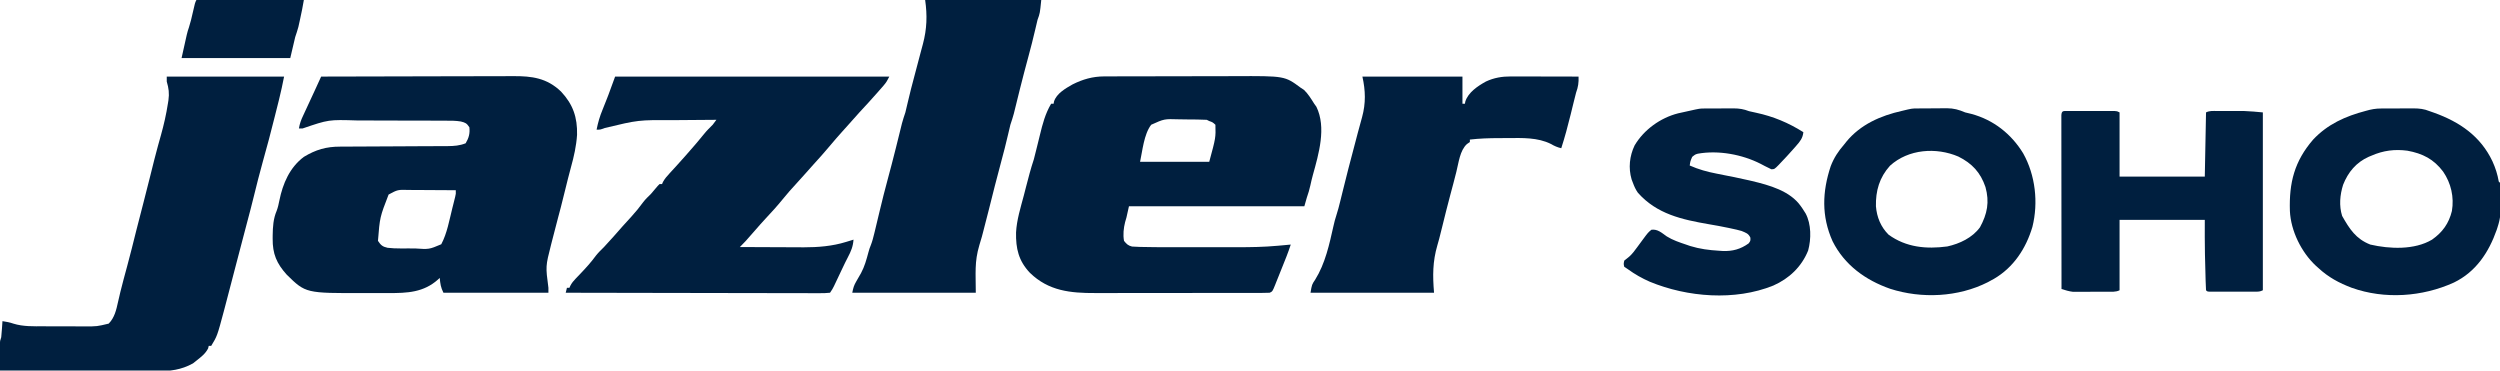
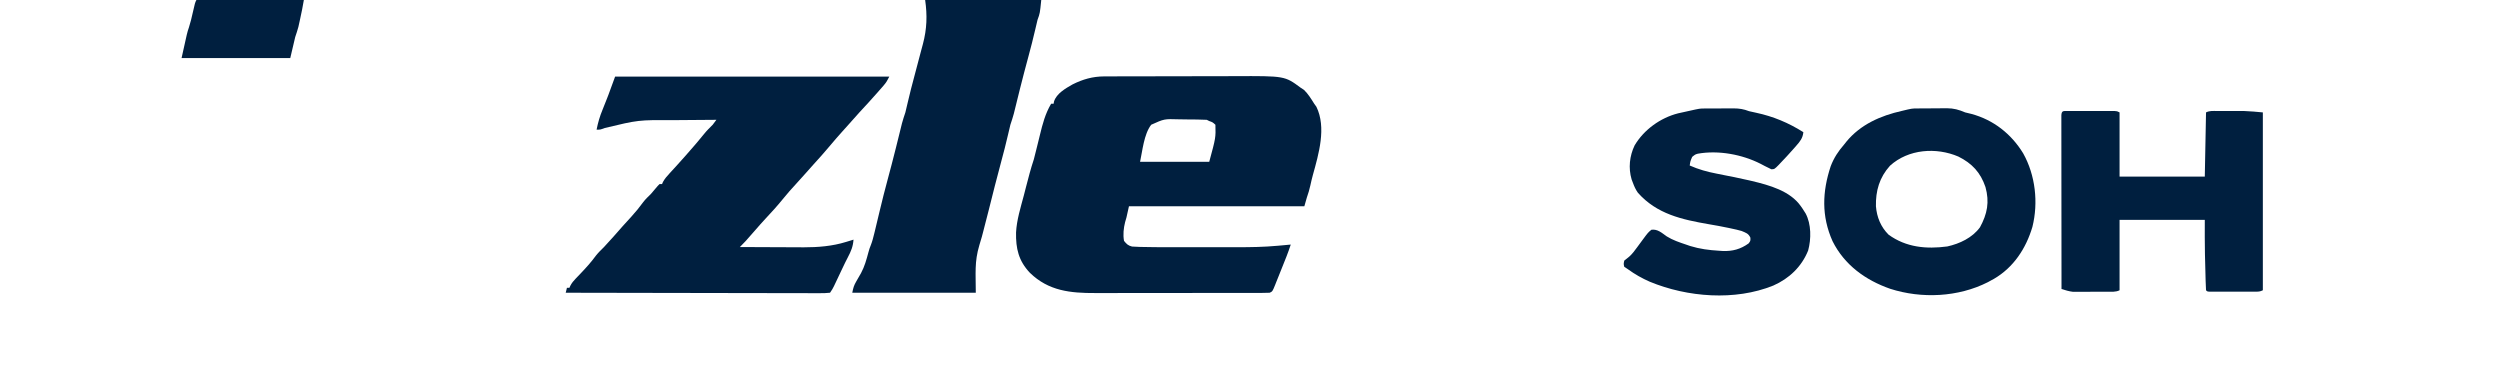
<svg xmlns="http://www.w3.org/2000/svg" version="1.1" width="2024" height="300">
-   <path d="M0 0 C21.958 -0.07 43.916 -0.123 65.874 -0.155 C76.07 -0.171 86.267 -0.192 96.463 -0.226 C105.354 -0.256 114.244 -0.276 123.135 -0.282 C127.84 -0.286 132.544 -0.295 137.248 -0.317 C141.683 -0.338 146.119 -0.344 150.554 -0.339 C152.175 -0.34 153.795 -0.346 155.416 -0.358 C170.683 -0.461 182.822 1.16 194.223 12.141 C203.924 22.513 207.508 32.973 207.188 47.133 C206.599 56.127 204.676 64.653 202.27 73.316 C200.562 79.514 199.047 85.761 197.5 92 C193.866 106.616 193.866 106.616 191.938 113.75 C190.188 120.234 188.52 126.738 186.875 133.25 C186.494 134.742 186.494 134.742 186.105 136.265 C181.691 153.581 181.691 153.581 184 171 C184 172.32 184 173.64 184 175 C155.95 175 127.9 175 99 175 C96.801 170.602 96.481 167.814 96 163 C95.588 163.387 95.175 163.773 94.75 164.172 C82.976 174.79 69.733 175.319 54.352 175.266 C53.096 175.268 51.84 175.269 50.547 175.271 C47.242 175.273 43.937 175.265 40.632 175.254 C38.629 175.25 36.627 175.254 34.625 175.261 C-12.499 175.411 -12.499 175.411 -27.809 160.43 C-36.061 151.28 -39.382 143.494 -39.25 131.188 C-39.242 129.859 -39.242 129.859 -39.234 128.504 C-39.134 121.661 -38.755 115.097 -36.031 108.738 C-34.981 105.949 -34.383 103.197 -33.81 100.277 C-31.055 86.643 -25.452 73.58 -14 65 C-4.3 59.15 4.13 56.701 15.322 56.713 C16.336 56.706 17.35 56.699 18.395 56.692 C20.587 56.679 22.779 56.67 24.972 56.664 C28.444 56.656 31.916 56.636 35.388 56.612 C44.01 56.556 52.632 56.52 61.253 56.484 C68.545 56.453 75.837 56.414 83.129 56.364 C86.545 56.344 89.961 56.336 93.378 56.328 C95.478 56.315 97.578 56.301 99.678 56.287 C100.623 56.288 101.569 56.289 102.543 56.29 C107.72 56.242 112.162 55.927 117 54 C119.58 49.672 120.57 46.015 120 41 C117.831 37.747 116.778 37.274 113.099 36.359 C109.102 35.675 105.113 35.705 101.068 35.709 C100.094 35.703 99.121 35.696 98.118 35.689 C94.908 35.67 91.698 35.666 88.488 35.664 C86.237 35.658 83.986 35.651 81.734 35.644 C77.011 35.632 72.288 35.628 67.564 35.629 C61.565 35.63 55.567 35.602 49.569 35.568 C44.912 35.545 40.256 35.542 35.6 35.543 C33.392 35.54 31.184 35.532 28.976 35.516 C6.091 34.803 6.091 34.803 -15 42 C-15.99 42 -16.98 42 -18 42 C-17.386 38.211 -16.28 35.145 -14.625 31.688 C-11.445 24.993 -8.357 18.259 -5.273 11.52 C-4.511 9.855 -4.511 9.855 -3.733 8.156 C-2.488 5.437 -1.244 2.719 0 0 Z M54.617 95.496 C47.529 113.816 47.529 113.816 46 133 C48.299 136.483 49.683 137.709 53.754 138.609 C57.157 139.019 60.44 139.13 63.867 139.133 C65.814 139.135 65.814 139.135 67.801 139.137 C68.471 139.135 69.14 139.133 69.831 139.13 C71.862 139.125 73.894 139.13 75.926 139.137 C87.401 139.923 87.401 139.923 97.25 135.75 C102.009 126.853 103.795 116.078 106.25 106.375 C106.521 105.307 106.791 104.239 107.07 103.139 C107.32 102.132 107.57 101.124 107.828 100.086 C108.167 98.725 108.167 98.725 108.513 97.337 C109.102 94.908 109.102 94.908 109 92 C102.577 91.949 96.154 91.914 89.731 91.89 C87.548 91.88 85.365 91.866 83.181 91.849 C80.036 91.825 76.891 91.813 73.746 91.805 C72.776 91.794 71.806 91.784 70.807 91.773 C62.013 91.539 62.013 91.539 54.617 95.496 Z " fill="#001F3F" transform="translate(260,62)" />
  <path d="M0 0 C1.732 -0.009 1.732 -0.009 3.499 -0.017 C4.752 -0.018 6.005 -0.02 7.296 -0.021 C8.641 -0.025 9.985 -0.03 11.329 -0.036 C14.972 -0.049 18.616 -0.055 22.259 -0.06 C24.542 -0.063 26.825 -0.067 29.109 -0.071 C36.273 -0.085 43.437 -0.095 50.602 -0.098 C58.833 -0.103 67.064 -0.12 75.295 -0.149 C81.68 -0.171 88.066 -0.181 94.452 -0.182 C98.254 -0.184 102.056 -0.189 105.859 -0.207 C146.244 -0.388 146.244 -0.388 159.109 9.14 C160.47 10.038 160.47 10.038 161.859 10.953 C165.259 14.258 167.601 18.14 170.109 22.14 C170.687 22.945 171.264 23.749 171.859 24.578 C180.081 41.432 173.73 62.774 169.019 79.789 C168.26 82.586 167.586 85.369 166.984 88.203 C166.257 91.614 165.256 94.843 164.109 98.14 C163.449 100.45 162.789 102.76 162.109 105.14 C115.249 105.14 68.389 105.14 20.109 105.14 C19.449 108.11 18.789 111.08 18.109 114.14 C17.552 116.059 17.552 116.059 16.984 118.015 C15.766 122.909 15.197 128.165 16.109 133.14 C18.14 135.678 19.41 136.971 22.601 137.745 C24.055 137.813 24.055 137.813 25.539 137.882 C26.698 137.937 27.857 137.993 29.052 138.05 C37.444 138.268 45.836 138.283 54.23 138.273 C56.263 138.274 58.296 138.275 60.329 138.276 C64.571 138.278 68.813 138.276 73.055 138.271 C78.455 138.265 83.855 138.268 89.256 138.274 C93.449 138.278 97.641 138.277 101.834 138.274 C103.824 138.274 105.813 138.274 107.803 138.277 C118.624 138.287 129.325 138.128 140.109 137.14 C141.791 136.993 141.791 136.993 143.507 136.842 C146.042 136.617 148.576 136.383 151.109 136.14 C149.041 142.539 146.516 148.737 143.989 154.964 C143.061 157.26 142.145 159.562 141.23 161.863 C140.607 163.414 139.983 164.965 139.359 166.515 C139.066 167.259 138.772 168.003 138.47 168.769 C136.337 174.027 136.337 174.027 134.109 175.14 C132.105 175.239 130.098 175.271 128.092 175.274 C126.808 175.278 125.524 175.283 124.202 175.287 C122.77 175.287 121.339 175.286 119.908 175.286 C118.406 175.289 116.905 175.292 115.403 175.296 C111.314 175.305 107.224 175.307 103.134 175.308 C100.574 175.308 98.014 175.311 95.454 175.313 C86.507 175.322 77.561 175.327 68.614 175.326 C60.304 175.325 51.994 175.336 43.684 175.351 C36.534 175.365 29.383 175.37 22.233 175.369 C17.971 175.369 13.708 175.372 9.445 175.382 C5.422 175.392 1.398 175.392 -2.625 175.385 C-4.089 175.384 -5.553 175.386 -7.017 175.392 C-27.264 175.471 -44.959 173.726 -60.082 159.008 C-69.229 149.339 -71.554 139.413 -71.292 126.298 C-70.748 116.133 -67.618 106.242 -65.016 96.453 C-64.453 94.269 -63.892 92.085 -63.332 89.9 C-61.359 82.246 -59.396 74.64 -56.891 67.14 C-56.206 64.513 -55.543 61.887 -54.903 59.25 C-54.522 57.72 -54.141 56.19 -53.76 54.66 C-53.169 52.281 -52.581 49.901 -52.003 47.519 C-49.822 38.545 -47.658 30.164 -42.891 22.14 C-42.231 22.14 -41.571 22.14 -40.891 22.14 C-40.786 21.55 -40.682 20.96 -40.574 20.351 C-38.564 13.85 -31.17 9.68 -25.578 6.492 C-17.331 2.345 -9.253 0.028 0 0 Z M38.109 39.14 C32.145 46.898 30.995 60.654 29.109 69.14 C47.589 69.14 66.069 69.14 85.109 69.14 C90.405 49.6 90.405 49.6 90.109 39.14 C87.842 37.096 87.842 37.096 85.109 36.14 C84.449 35.81 83.789 35.48 83.109 35.14 C80.516 35.005 77.95 34.928 75.355 34.902 C74.58 34.894 73.805 34.886 73.007 34.878 C71.362 34.864 69.717 34.853 68.072 34.845 C65.58 34.828 63.09 34.784 60.599 34.74 C48.7 34.365 48.7 34.365 38.109 39.14 Z " fill="#001F3F" transform="translate(893.891,61.86)" />
  <path d="M0 0 C73.26 0 146.52 0 222 0 C220.497 3.005 219.492 4.798 217.383 7.215 C216.605 8.111 216.605 8.111 215.811 9.025 C215.255 9.656 214.698 10.287 214.125 10.938 C213.549 11.596 212.974 12.255 212.38 12.934 C207.561 18.423 202.62 23.794 197.645 29.141 C194.936 32.069 192.3 35.046 189.691 38.062 C187.74 40.298 185.746 42.491 183.75 44.688 C180.271 48.539 176.898 52.463 173.562 56.438 C169.245 61.581 164.803 66.576 160.262 71.523 C158.331 73.637 156.437 75.774 154.562 77.938 C152.11 80.765 149.597 83.527 147.053 86.271 C143.08 90.559 139.225 94.877 135.562 99.438 C131.203 104.854 126.525 109.919 121.785 115 C119.033 117.951 116.367 120.969 113.727 124.02 C105.2 133.8 105.2 133.8 101 138 C108.955 138.047 116.91 138.082 124.865 138.104 C128.561 138.114 132.256 138.128 135.952 138.151 C139.531 138.173 143.11 138.185 146.689 138.19 C148.691 138.195 150.693 138.211 152.695 138.227 C164.293 138.228 175.807 137.318 186.938 133.875 C188.684 133.345 188.684 133.345 190.465 132.805 C191.301 132.539 192.138 132.274 193 132 C192.641 137.508 190.996 141.407 188.435 146.27 C186.939 149.116 185.55 151.996 184.176 154.902 C183.705 155.894 183.233 156.886 182.748 157.908 C181.778 159.955 180.81 162.001 179.842 164.049 C179.375 165.032 178.907 166.015 178.426 167.027 C178.007 167.912 177.589 168.796 177.157 169.707 C176 172 176 172 174 175 C171.14 175.294 168.497 175.391 165.635 175.361 C164.76 175.363 163.884 175.366 162.982 175.369 C160.031 175.373 157.08 175.357 154.128 175.341 C152.02 175.34 149.911 175.34 147.802 175.342 C142.063 175.343 136.324 175.325 130.584 175.304 C124.592 175.285 118.599 175.284 112.607 175.28 C101.253 175.271 89.898 175.246 78.544 175.216 C65.62 175.183 52.697 175.166 39.773 175.151 C13.182 175.12 -13.409 175.067 -40 175 C-39.505 173.02 -39.505 173.02 -39 171 C-38.34 171 -37.68 171 -37 171 C-36.732 170.409 -36.464 169.818 -36.188 169.21 C-34.989 166.979 -33.742 165.46 -31.988 163.645 C-31.398 163.026 -30.809 162.408 -30.201 161.771 C-29.266 160.802 -29.266 160.802 -28.312 159.812 C-23.77 155.035 -19.404 150.277 -15.527 144.93 C-13.539 142.417 -11.279 140.252 -9 138 C-3.846 132.457 1.195 126.813 6.152 121.094 C8.418 118.527 10.742 116.017 13.062 113.5 C16.529 109.708 19.699 105.851 22.711 101.695 C24.584 99.232 26.787 97.159 29 95 C30.835 92.873 32.65 90.732 34.449 88.574 C34.961 88.055 35.473 87.535 36 87 C36.66 87 37.32 87 38 87 C38.246 86.435 38.492 85.871 38.746 85.289 C40.219 82.601 41.983 80.627 44.062 78.375 C44.872 77.491 45.682 76.606 46.516 75.695 C47.335 74.806 48.155 73.916 49 73 C54.192 67.303 59.294 61.537 64.312 55.688 C64.816 55.101 65.32 54.514 65.839 53.909 C67.999 51.382 70.124 48.844 72.195 46.242 C74.292 43.637 76.636 41.364 79 39 C80.015 37.678 81.018 36.347 82 35 C74.035 35.039 66.071 35.099 58.106 35.184 C54.405 35.223 50.705 35.255 47.003 35.271 C18.811 35.106 18.811 35.106 -8.401 41.634 C-12 43 -12 43 -15 43 C-13.89 37.264 -12.384 32.118 -10.137 26.73 C-8.872 23.693 -7.681 20.633 -6.5 17.562 C-6.118 16.574 -5.737 15.585 -5.344 14.566 C-3.52 9.727 -1.767 4.861 0 0 Z " fill="#001F3F" transform="translate(498,62)" />
-   <path d="M0 0 C31.35 0 62.7 0 95 0 C93.767 6.165 92.513 12.241 90.977 18.324 C90.695 19.448 90.695 19.448 90.409 20.595 C90.015 22.167 89.62 23.739 89.224 25.311 C88.631 27.665 88.042 30.019 87.453 32.373 C84.367 44.691 81.168 56.974 77.688 69.188 C75.102 78.373 72.816 87.631 70.519 96.892 C68.752 104.011 66.939 111.111 65.023 118.191 C63.676 123.204 62.37 128.227 61.062 133.25 C59.018 141.103 56.964 148.954 54.893 156.8 C53.772 161.049 52.663 165.3 51.566 169.555 C50.065 175.375 48.543 181.19 47 187 C46.746 187.959 46.491 188.918 46.229 189.906 C40.834 210.064 40.834 210.064 36 218 C35.34 218 34.68 218 34 218 C33.835 218.681 33.67 219.361 33.5 220.062 C31.267 224.435 27.806 226.987 24 230 C23.093 230.722 22.185 231.444 21.25 232.188 C11.683 237.523 2.493 238.576 -8.306 238.454 C-9.697 238.453 -11.087 238.454 -12.478 238.456 C-16.215 238.457 -19.952 238.434 -23.689 238.406 C-27.608 238.38 -31.528 238.378 -35.448 238.373 C-42.853 238.361 -50.258 238.328 -57.663 238.288 C-66.101 238.243 -74.539 238.221 -82.977 238.201 C-100.318 238.16 -117.659 238.089 -135 238 C-135.029 234.063 -135.047 230.125 -135.062 226.188 C-135.071 225.068 -135.079 223.948 -135.088 222.795 C-135.091 221.722 -135.094 220.649 -135.098 219.543 C-135.103 218.553 -135.108 217.563 -135.114 216.544 C-135 214 -135 214 -134 211 C-133.775 208.774 -133.592 206.544 -133.438 204.312 C-133.354 203.133 -133.27 201.954 -133.184 200.738 C-133.123 199.835 -133.062 198.931 -133 198 C-129.926 198.476 -127.125 198.956 -124.188 200 C-116.22 202.5 -107.711 202.16 -99.441 202.168 C-98.257 202.171 -97.073 202.175 -95.853 202.178 C-93.359 202.183 -90.865 202.185 -88.372 202.185 C-84.578 202.187 -80.784 202.206 -76.99 202.225 C-74.557 202.228 -72.124 202.23 -69.691 202.23 C-68.568 202.238 -67.445 202.245 -66.288 202.252 C-56.473 202.273 -56.473 202.273 -47 200 C-42.257 195.212 -40.836 188.839 -39.438 182.438 C-39.022 180.661 -38.605 178.885 -38.188 177.109 C-37.988 176.241 -37.788 175.373 -37.582 174.479 C-36.772 171.027 -35.862 167.61 -34.938 164.188 C-34.613 162.978 -34.288 161.769 -33.953 160.523 C-33.34 158.257 -32.726 155.992 -32.109 153.727 C-29.49 144.026 -27.062 134.281 -24.637 124.531 C-22.788 117.108 -20.886 109.702 -18.917 102.311 C-17.016 95.142 -15.227 87.947 -13.438 80.75 C-9.799 66.126 -9.799 66.126 -7.875 58.938 C-7.575 57.815 -7.274 56.692 -6.965 55.535 C-6.243 52.892 -5.504 50.256 -4.754 47.621 C-2.362 39.085 -0.408 30.58 0.938 21.812 C1.078 20.952 1.219 20.091 1.364 19.205 C2.163 13.524 1.611 9.494 0 4 C0 2.68 0 1.36 0 0 Z " fill="#001F3F" transform="translate(135,62)" />
  <path d="M0 0 C31.02 0 62.04 0 94 0 C92.924 10.763 92.924 10.763 91 16 C90.35 18.643 89.724 21.283 89.125 23.938 C87.417 31.345 85.524 38.688 83.534 46.025 C82.574 49.576 81.628 53.131 80.688 56.688 C80.383 57.837 80.383 57.837 80.073 59.01 C77.762 67.811 75.582 76.645 73.411 85.481 C73.127 86.628 72.843 87.775 72.551 88.957 C72.3 89.978 72.049 90.998 71.79 92.05 C70.978 95.081 70 98.026 69 101 C68.35 103.643 67.724 106.283 67.125 108.938 C65.417 116.345 63.524 123.688 61.534 131.025 C58.038 143.953 54.755 156.931 51.523 169.927 C49.998 176.048 48.451 182.159 46.812 188.25 C46.515 189.383 46.217 190.516 45.91 191.684 C45.28 193.981 44.596 196.265 43.871 198.535 C39.82 212.184 41 221.319 41 237 C8 237 -25 237 -59 237 C-58.183 232.915 -57.68 231.062 -55.688 227.688 C-55.239 226.901 -54.79 226.115 -54.328 225.305 C-53.527 223.914 -52.725 222.523 -51.922 221.133 C-49.021 215.769 -47.498 210.146 -45.93 204.27 C-45 201 -45 201 -43.996 198.512 C-42.759 195.392 -41.986 192.261 -41.188 189 C-41.019 188.314 -40.85 187.629 -40.676 186.922 C-39.469 182 -38.304 177.068 -37.138 172.136 C-34.91 162.71 -32.539 153.348 -30 144 C-29.223 141.106 -28.453 138.21 -27.688 135.312 C-27.383 134.162 -27.383 134.162 -27.073 132.989 C-24.762 124.188 -22.582 115.355 -20.411 106.519 C-20.127 105.372 -19.843 104.225 -19.551 103.043 C-19.3 102.022 -19.049 101.002 -18.79 99.95 C-17.978 96.919 -17 93.974 -16 91 C-15.35 88.357 -14.724 85.717 -14.125 83.062 C-12.42 75.672 -10.533 68.345 -8.547 61.023 C-6.867 54.811 -5.224 48.589 -3.616 42.358 C-3.024 40.092 -2.409 37.833 -1.793 35.574 C1.427 23.393 1.795 12.562 0 0 Z " fill="#001F3F" transform="translate(749,0)" />
-   <path d="M0 0 C26.73 0 53.46 0 81 0 C81 7.26 81 14.52 81 22 C81.66 22 82.32 22 83 22 C83.103 21.42 83.206 20.84 83.312 20.242 C85.592 12.807 93.513 7.579 100 4 C106.606 0.914 113.035 -0.129 120.281 -0.114 C121.502 -0.113 122.722 -0.113 123.98 -0.113 C125.284 -0.108 126.587 -0.103 127.93 -0.098 C129.289 -0.096 130.648 -0.094 132.007 -0.093 C135.568 -0.09 139.128 -0.08 142.689 -0.069 C146.329 -0.058 149.969 -0.054 153.609 -0.049 C160.74 -0.038 167.87 -0.021 175 0 C175.195 4.875 174.686 8.442 173 13 C172.376 15.371 171.776 17.747 171.195 20.129 C170.856 21.508 170.516 22.888 170.176 24.268 C169.653 26.404 169.13 28.54 168.61 30.677 C166.361 39.891 163.91 48.968 161 58 C157.818 57.268 155.46 56.193 152.625 54.562 C141.915 49.169 129.329 49.697 117.594 49.794 C115.304 49.813 113.015 49.815 110.725 49.814 C102.775 49.834 94.904 50.067 87 51 C87 51.66 87 52.32 87 53 C85.855 53.773 85.855 53.773 84.688 54.562 C78.876 59.834 77.947 69.731 76.062 77.125 C75.532 79.186 75 81.247 74.469 83.309 C74.215 84.296 73.961 85.283 73.699 86.3 C72.844 89.603 71.956 92.895 71.062 96.188 C68.787 104.671 66.686 113.199 64.58 121.726 C62.047 131.951 62.047 131.951 60.695 136.578 C56.838 149.81 56.846 161.154 58 175 C25 175 -8 175 -42 175 C-40.892 168.353 -40.892 168.353 -38.25 164.438 C-30.082 151.364 -26.74 135.751 -23.394 120.86 C-22.732 117.943 -22.031 115.092 -21.068 112.258 C-19.858 108.566 -18.901 104.836 -17.977 101.066 C-17.789 100.311 -17.602 99.556 -17.409 98.779 C-16.812 96.374 -16.218 93.968 -15.625 91.562 C-12.854 80.345 -10.006 69.157 -7 58 C-6.539 56.256 -6.079 54.511 -5.621 52.766 C-5.424 52.013 -5.226 51.26 -5.022 50.484 C-4.615 48.929 -4.208 47.374 -3.802 45.819 C-2.661 41.47 -1.48 37.137 -0.25 32.812 C2.813 21.548 2.536 11.413 0 0 Z M80 22 C81 24 81 24 81 24 Z " fill="#001F3F" transform="translate(1103,62)" />
  <path d="M0 0 C1.312 -0.005 1.312 -0.005 2.65 -0.01 C4.076 -0.007 4.076 -0.007 5.531 -0.003 C6.502 -0.004 7.472 -0.005 8.472 -0.006 C10.529 -0.007 12.586 -0.005 14.644 -0.001 C17.8 0.004 20.956 -0.001 24.112 -0.007 C26.106 -0.007 28.1 -0.005 30.094 -0.003 C31.043 -0.005 31.992 -0.007 32.97 -0.01 C33.847 -0.006 34.725 -0.003 35.629 0 C36.79 0.001 36.79 0.001 37.975 0.002 C39.879 0.129 39.879 0.129 41.879 1.129 C41.879 18.289 41.879 35.449 41.879 53.129 C64.649 53.129 87.419 53.129 110.879 53.129 C111.209 35.969 111.539 18.809 111.879 1.129 C114.863 -0.362 117.581 -0.001 120.906 -0.003 C121.61 -0.004 122.314 -0.005 123.038 -0.006 C124.534 -0.007 126.029 -0.005 127.525 -0.001 C129.777 0.004 132.028 -0.001 134.28 -0.007 C135.739 -0.007 137.198 -0.005 138.656 -0.003 C139.969 -0.002 141.281 -0.001 142.633 0 C147.726 0.155 152.804 0.668 157.879 1.129 C157.879 48.649 157.879 96.169 157.879 145.129 C155.579 146.279 154.278 146.256 151.721 146.259 C150.863 146.262 150.006 146.265 149.122 146.268 C148.195 146.266 147.268 146.264 146.313 146.262 C144.889 146.264 144.889 146.264 143.436 146.265 C141.428 146.266 139.42 146.264 137.412 146.26 C134.326 146.254 131.24 146.26 128.155 146.266 C126.207 146.265 124.26 146.264 122.313 146.262 C121.384 146.264 120.454 146.266 119.497 146.268 C118.216 146.264 118.216 146.264 116.908 146.259 C116.153 146.258 115.397 146.257 114.618 146.256 C112.879 146.129 112.879 146.129 111.879 145.129 C111.718 142.626 111.619 140.148 111.563 137.641 C111.542 136.869 111.521 136.096 111.5 135.3 C111.456 133.649 111.415 131.997 111.376 130.344 C111.318 127.893 111.253 125.442 111.186 122.991 C111.144 121.374 111.103 119.758 111.063 118.141 C111.044 117.438 111.025 116.735 111.006 116.011 C110.794 106.715 110.879 97.434 110.879 88.129 C88.109 88.129 65.339 88.129 41.879 88.129 C41.879 106.939 41.879 125.749 41.879 145.129 C38.662 146.738 35.152 146.292 31.617 146.297 C30.793 146.301 29.969 146.304 29.12 146.307 C27.373 146.313 25.625 146.315 23.877 146.315 C21.22 146.317 18.562 146.335 15.905 146.354 C14.205 146.357 12.505 146.359 10.805 146.36 C10.016 146.367 9.227 146.374 8.415 146.382 C7.661 146.379 6.907 146.375 6.13 146.372 C5.477 146.374 4.823 146.375 4.15 146.377 C0.938 146.027 -2.037 145.068 -5.121 144.129 C-5.144 125.502 -5.162 106.874 -5.173 88.247 C-5.178 79.598 -5.185 70.95 -5.196 62.301 C-5.206 54.766 -5.213 47.23 -5.215 39.695 C-5.216 35.703 -5.219 31.71 -5.227 27.718 C-5.233 23.965 -5.235 20.211 -5.234 16.458 C-5.234 15.076 -5.236 13.695 -5.24 12.313 C-5.245 10.435 -5.243 8.557 -5.241 6.678 C-5.242 5.625 -5.243 4.571 -5.244 3.486 C-5.037 -0.481 -3.55 0.004 0 0 Z " fill="#001F3F" transform="translate(1674.121,89.871)" />
-   <path d="M0 0 C1.375 -0.005 1.375 -0.005 2.778 -0.01 C4.724 -0.015 6.67 -0.017 8.616 -0.017 C11.583 -0.02 14.55 -0.038 17.518 -0.057 C19.408 -0.06 21.298 -0.062 23.188 -0.062 C24.514 -0.073 24.514 -0.073 25.868 -0.084 C30.64 -0.067 34.441 0.344 38.926 2.168 C40.147 2.596 41.367 3.024 42.625 3.465 C63.251 10.9 80.136 22.351 89.801 42.73 C92.265 48.123 93.919 53.327 94.926 59.168 C95.256 59.498 95.586 59.828 95.926 60.168 C96.145 64.192 96.112 68.22 96.111 72.249 C96.113 74.264 96.131 76.278 96.15 78.293 C96.152 79.574 96.154 80.856 96.156 82.176 C96.16 83.348 96.164 84.52 96.169 85.727 C95.905 89.456 95.072 92.617 93.926 96.168 C93.701 96.868 93.475 97.568 93.243 98.289 C86.866 116.421 76.508 132.217 58.66 140.89 C33.091 152.531 2.533 154.661 -24.074 145.168 C-34.208 141.35 -43.102 136.6 -51.074 129.168 C-51.778 128.543 -52.482 127.918 -53.207 127.273 C-64.912 116.347 -73.436 99.094 -74.175 82.975 C-74.907 60.048 -70.495 42.703 -55.363 25.188 C-43.579 12.627 -29.087 6.229 -12.742 1.93 C-8.271 0.653 -4.931 0.006 0 0 Z M-8.074 38.168 C-9.178 38.618 -9.178 38.618 -10.305 39.078 C-20.477 43.623 -27.069 51.535 -31.109 61.797 C-33.674 69.991 -34.46 78.718 -31.887 86.98 C-25.885 97.536 -20.828 105.569 -9.074 110.168 C6.526 113.764 26.689 114.683 40.926 106.168 C49.407 100.171 54.516 93.088 56.988 82.98 C58.878 71.823 56.328 60.538 49.926 51.168 C42.302 41.007 33.326 36.441 20.926 34.168 C10.716 32.823 1.404 34.011 -8.074 38.168 Z " fill="#001F3F" transform="translate(1928.074,87.832)" />
  <path d="M0 0 C1.242 -0.005 1.242 -0.005 2.508 -0.01 C4.266 -0.015 6.024 -0.017 7.782 -0.017 C10.46 -0.02 13.137 -0.038 15.814 -0.057 C17.522 -0.06 19.23 -0.062 20.938 -0.062 C21.735 -0.07 22.532 -0.077 23.353 -0.084 C27.919 -0.066 31.489 0.497 35.801 2.168 C37.735 2.608 39.67 3.047 41.611 3.46 C55.523 6.453 67.734 11.573 79.801 19.168 C79.351 23.962 77.071 26.745 73.988 30.23 C73.262 31.065 73.262 31.065 72.521 31.917 C70.965 33.684 69.388 35.429 67.801 37.168 C67.263 37.758 66.725 38.348 66.171 38.956 C64.587 40.671 62.982 42.361 61.363 44.043 C60.868 44.573 60.372 45.103 59.862 45.649 C56.393 49.158 56.393 49.158 53.867 49.199 C53.185 48.859 52.503 48.519 51.801 48.168 C50.777 47.665 49.754 47.163 48.699 46.645 C46.955 45.728 46.955 45.728 45.176 44.793 C30.26 37.208 11.092 33.632 -5.621 36.598 C-7.766 37.211 -7.766 37.211 -10.199 39.168 C-11.73 42.727 -11.73 42.727 -12.199 46.168 C-5.066 49.323 1.905 51.261 9.551 52.73 C11.688 53.16 13.824 53.59 15.961 54.02 C18.617 54.543 21.273 55.065 23.929 55.585 C27.906 56.37 31.856 57.235 35.801 58.168 C36.575 58.349 37.348 58.53 38.146 58.716 C52.199 62.086 69.086 66.667 77.801 79.168 C78.501 80.172 78.501 80.172 79.215 81.195 C79.614 81.826 80.014 82.456 80.426 83.105 C80.831 83.733 81.235 84.361 81.652 85.008 C86.247 93.65 86.22 105.597 83.676 114.996 C78.36 128.19 68.278 137.705 55.438 143.371 C24.388 155.921 -14.056 152.834 -44.501 140.265 C-50.84 137.498 -56.588 134.231 -62.199 130.168 C-63.189 129.508 -64.179 128.848 -65.199 128.168 C-65.762 125.855 -65.762 125.855 -65.199 123.168 C-63.862 122.036 -62.51 120.918 -61.105 119.871 C-58.589 117.622 -56.757 115.075 -54.762 112.355 C-53.609 110.793 -53.609 110.793 -52.434 109.199 C-51.696 108.199 -50.959 107.199 -50.199 106.168 C-45.932 100.408 -45.932 100.408 -43.199 98.168 C-38.117 97.505 -34.781 100.77 -30.797 103.551 C-25.923 106.585 -20.622 108.356 -15.199 110.168 C-14.091 110.552 -12.982 110.936 -11.84 111.332 C-4.044 113.74 3.489 114.697 11.613 115.168 C12.568 115.234 13.522 115.3 14.505 115.368 C22.442 115.685 29.005 113.904 35.488 109.23 C37.01 107.214 37.01 107.214 36.926 104.605 C35.309 101.102 33.321 100.671 29.801 99.168 C27.058 98.355 24.289 97.749 21.488 97.168 C20.698 96.998 19.909 96.827 19.095 96.652 C13.912 95.554 8.712 94.611 3.488 93.73 C-18.481 89.937 -38.864 85.503 -54.199 68.168 C-56.048 65.468 -57.04 63.277 -58.199 60.168 C-58.549 59.249 -58.898 58.33 -59.258 57.383 C-61.965 48.137 -60.928 38.503 -56.809 29.883 C-49.263 17.154 -35.961 7.596 -21.688 3.941 C-18.666 3.217 -15.635 2.562 -12.594 1.93 C-4.019 0.006 -4.019 0.006 0 0 Z " fill="#001F3F" transform="translate(1380.199,87.832)" />
  <path d="M0 0 C1.268 -0.009 1.268 -0.009 2.561 -0.017 C4.358 -0.027 6.154 -0.033 7.951 -0.037 C10.679 -0.047 13.407 -0.078 16.135 -0.109 C17.882 -0.116 19.628 -0.121 21.375 -0.125 C22.588 -0.144 22.588 -0.144 23.825 -0.162 C29.428 -0.141 33.494 1.013 38.652 3.203 C40.354 3.647 42.062 4.067 43.777 4.453 C61.623 9.284 76.027 20.639 85.605 36.335 C95.526 54.026 98.005 76.214 93.09 95.891 C87.917 113.304 77.86 128.72 61.898 137.992 C61.157 138.392 60.416 138.791 59.652 139.203 C58.339 139.926 58.339 139.926 57 140.664 C33.04 152.814 3.339 154.199 -22.096 145.99 C-42.074 139.006 -59.086 126.727 -68.715 107.469 C-77.782 87.188 -77.058 67.433 -70.215 46.785 C-67.605 39.967 -64.114 34.689 -59.348 29.203 C-58.764 28.464 -58.18 27.726 -57.578 26.965 C-46.092 12.964 -29.764 5.832 -12.488 1.965 C-4.483 0.023 -4.483 0.023 0 0 Z M-22.223 46.391 C-30.782 55.87 -33.875 66.713 -33.59 79.223 C-32.874 88.033 -29.665 95.916 -23.348 102.203 C-9.177 112.489 7.161 113.991 24.16 111.738 C34.201 109.523 44.477 104.694 50.652 96.203 C56.58 85.335 58.439 75.749 55.09 63.641 C51.08 51.864 44.241 44.464 33.141 38.957 C15.226 31.279 -7.346 32.845 -22.223 46.391 Z " fill="#001F3F" transform="translate(1552.348,87.797)" />
  <path d="M0 0 C28.71 0 57.42 0 87 0 C86.158 5.053 85.171 10.005 84.062 15 C83.808 16.172 83.808 16.172 83.549 17.367 C83.295 18.516 83.295 18.516 83.035 19.688 C82.809 20.714 82.809 20.714 82.578 21.762 C81.858 24.548 80.91 27.27 80 30 C78.68 35.61 77.36 41.22 76 47 C46.96 47 17.92 47 -12 47 C-9.267 34.7 -9.267 34.7 -8.5 31.312 C-8.263 30.257 -8.026 29.201 -7.781 28.113 C-7 25 -7 25 -6.035 22.152 C-4.748 18.233 -3.845 14.271 -2.938 10.25 C-1.132 2.265 -1.132 2.265 0 0 Z " fill="#001F3F" transform="translate(159,0)" />
</svg>